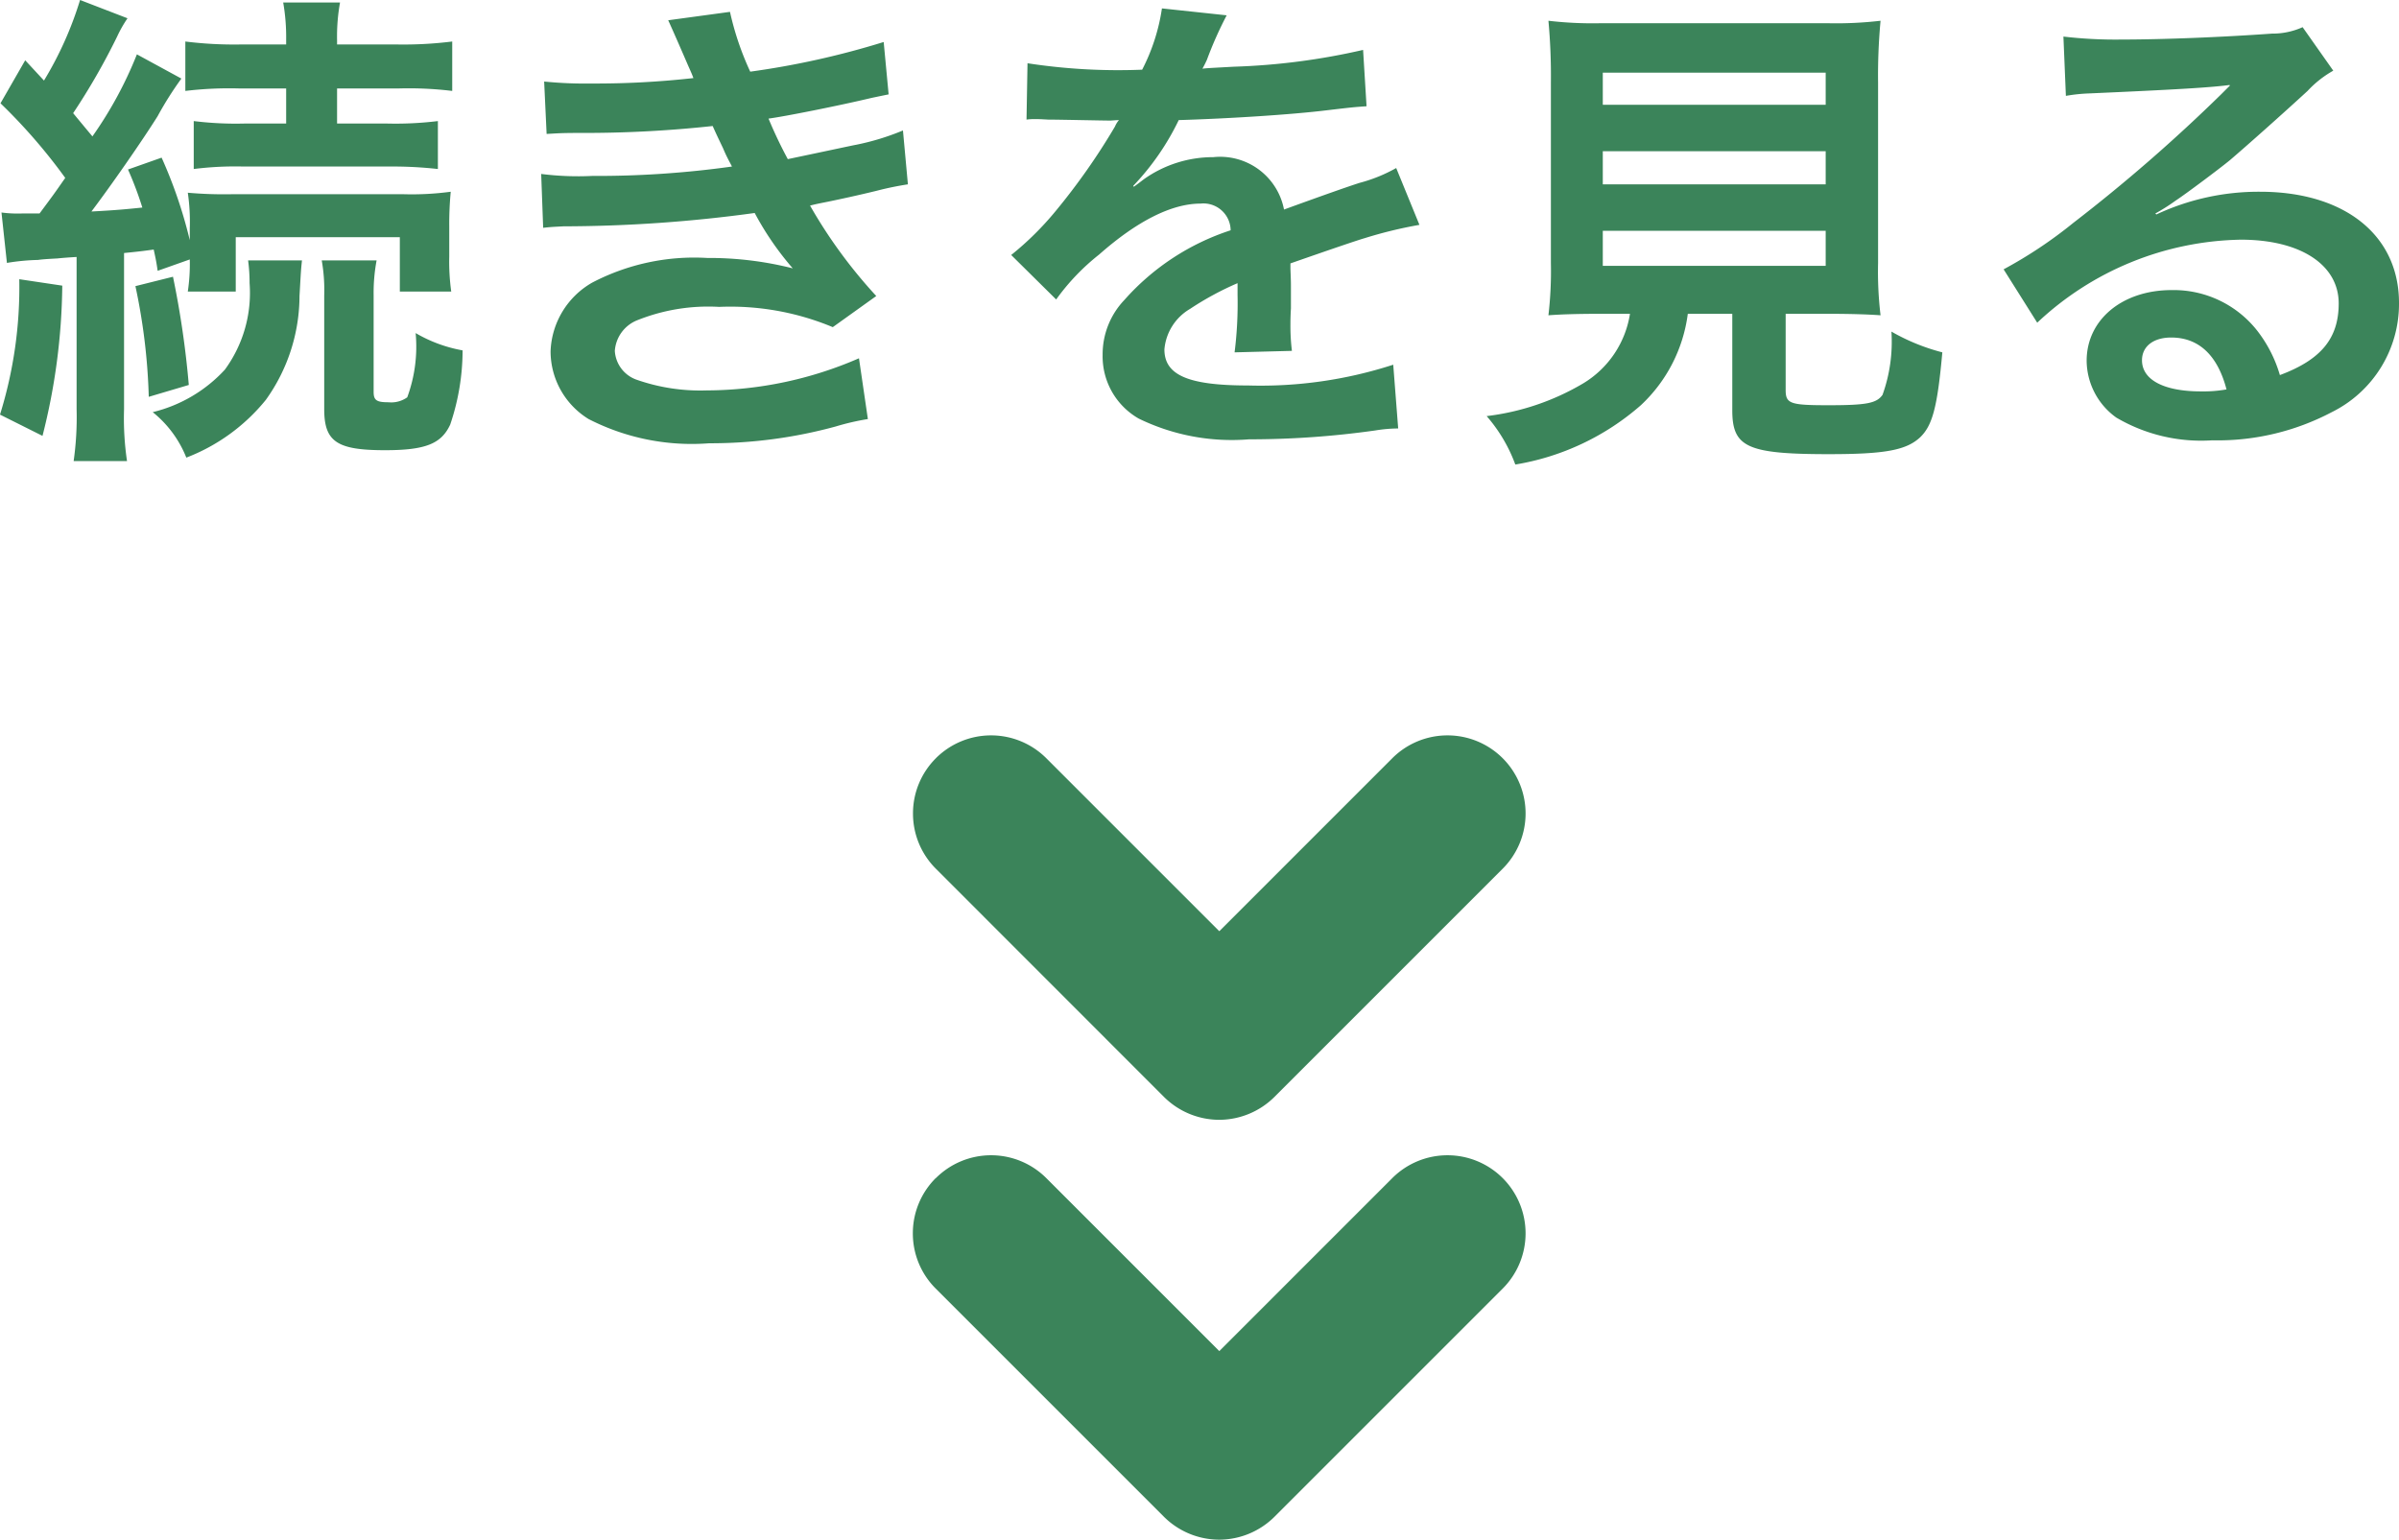
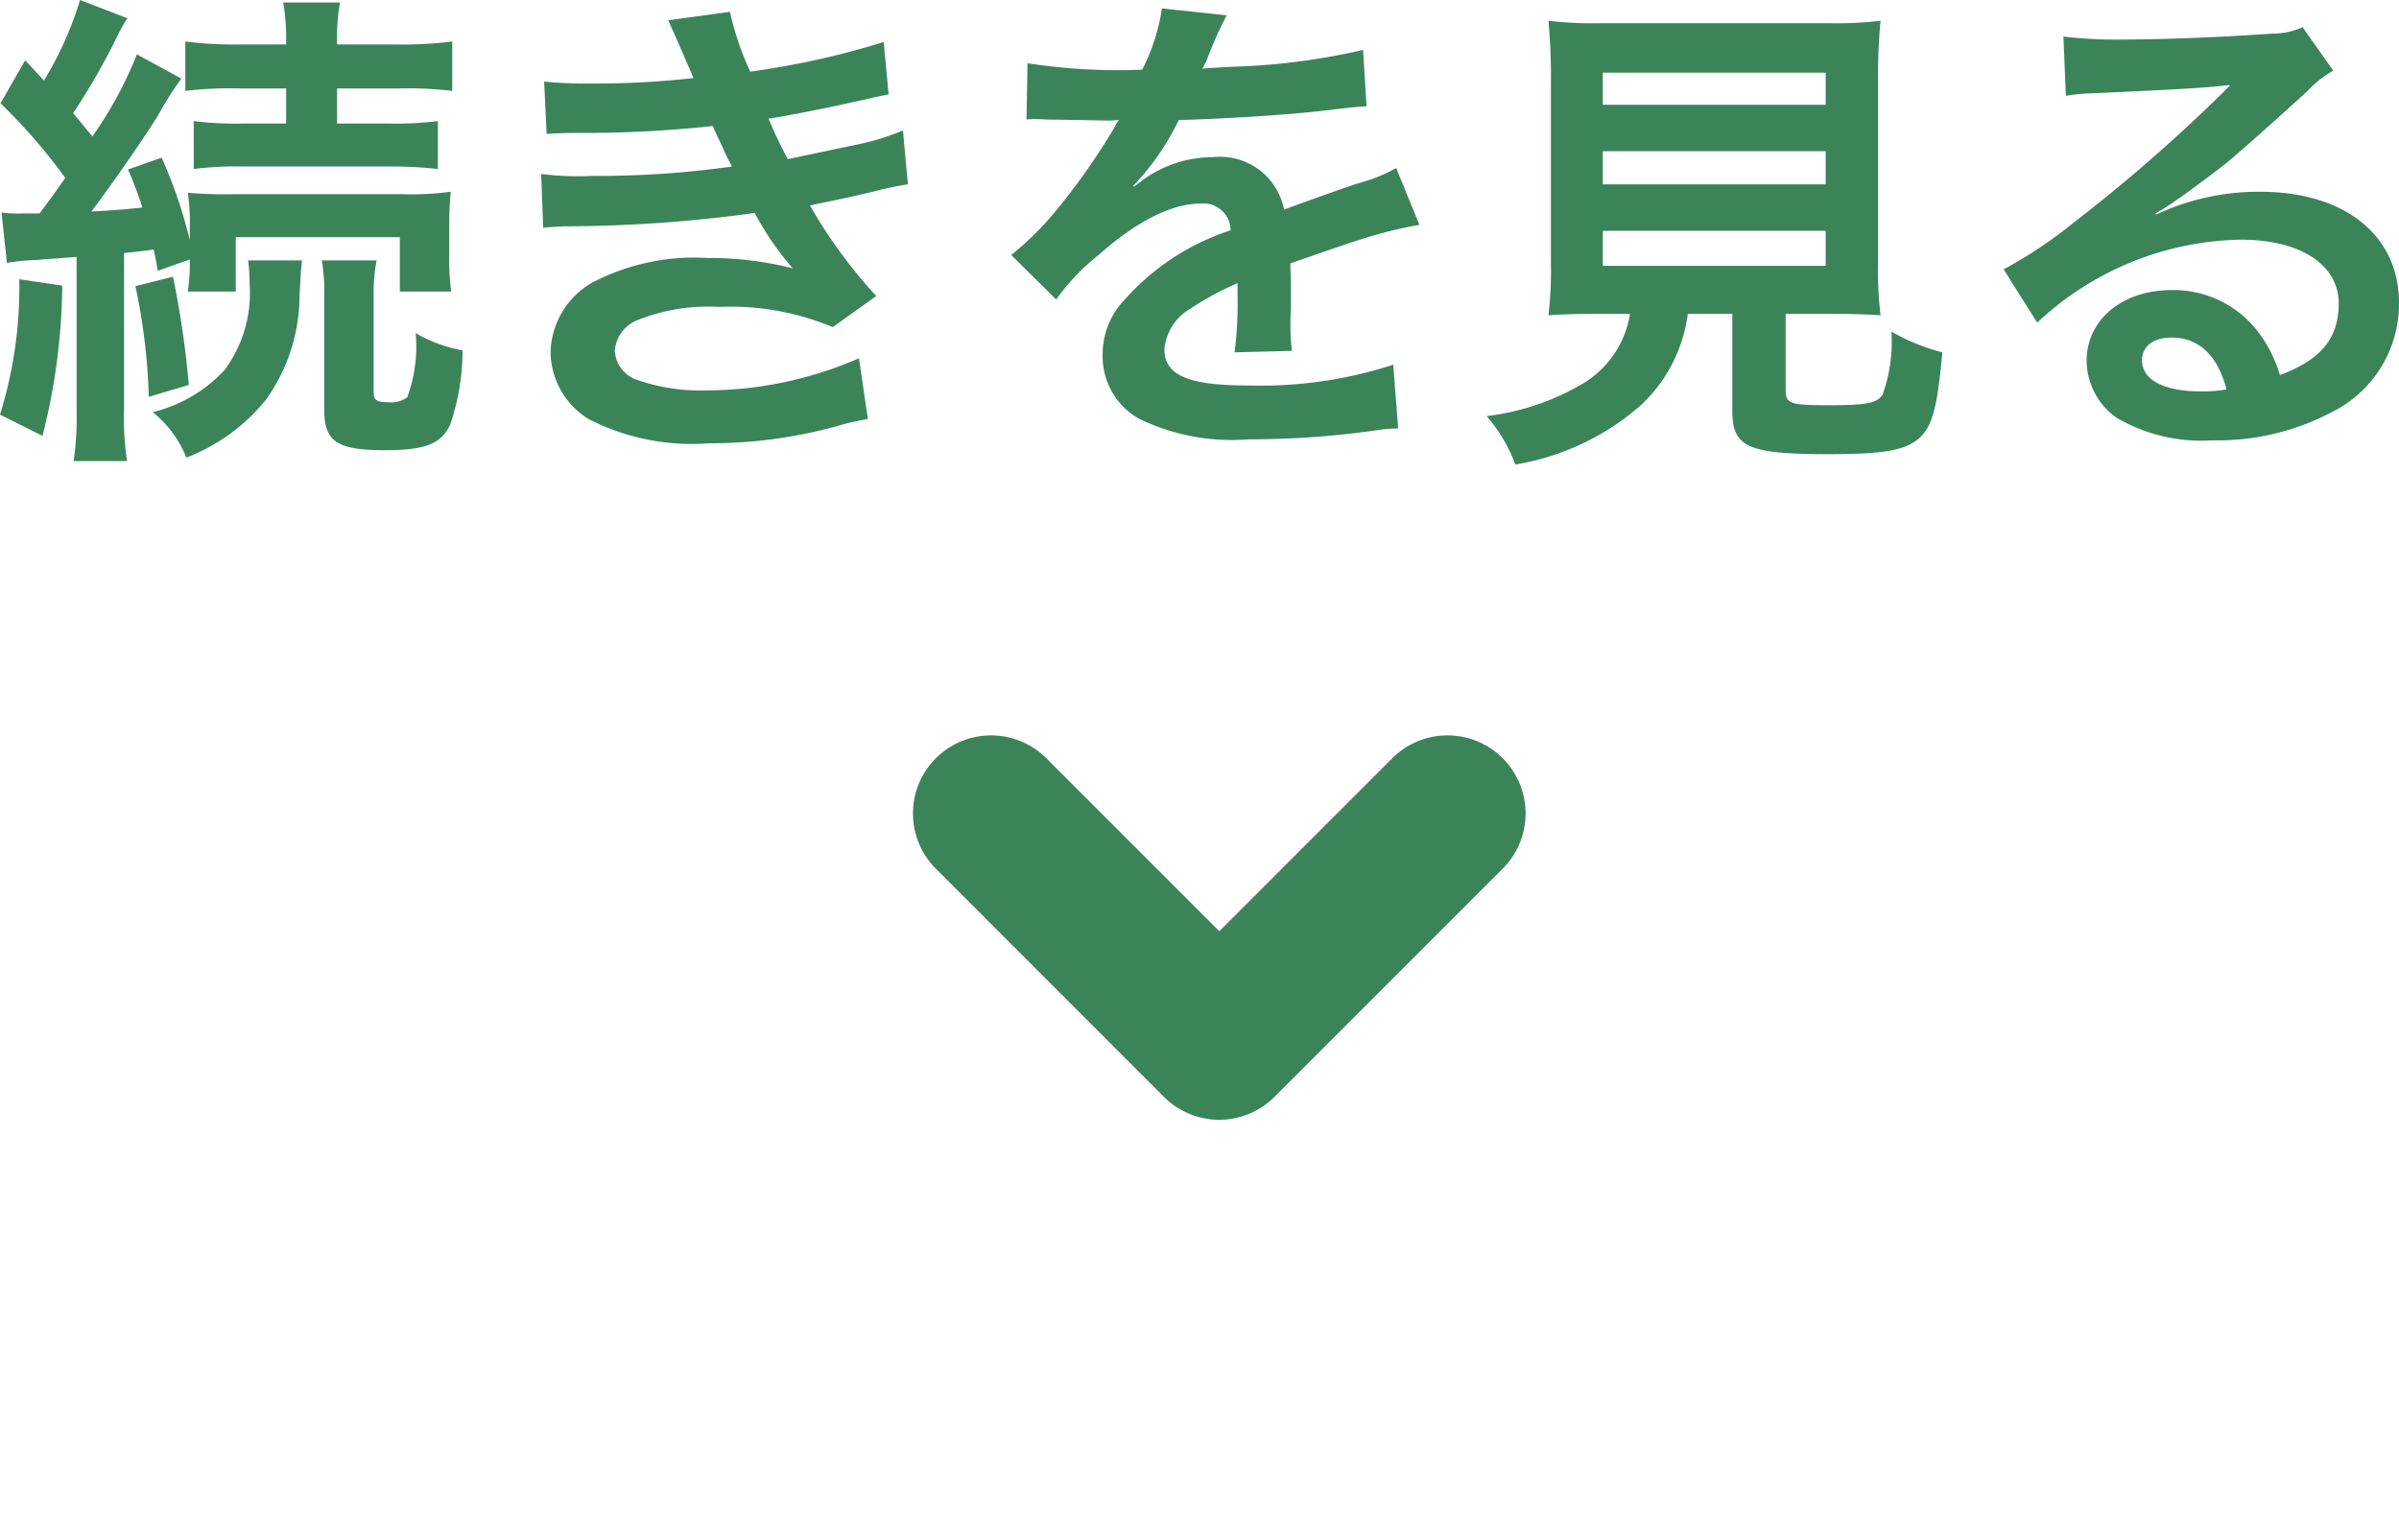
<svg xmlns="http://www.w3.org/2000/svg" width="97.08" height="62.313" viewBox="0 0 97.08 62.313">
  <g id="sdgs_btn-next" transform="translate(-500.66 -1384.06)">
    <path id="パス_4350" data-name="パス 4350" d="M.94-6.3A8.736,8.736,0,0,1,2.2-6.42q.18-.03.78-.06.27-.03.78-.06V-.38a12.635,12.635,0,0,1-.12,2.1H5.8a11.811,11.811,0,0,1-.12-2.1V-6.7c.6-.06.76-.08,1.2-.14.06.28.1.44.16.86l1.3-.46a7.6,7.6,0,0,1-.08,1.3H10.2v-2.2h6.64v2.2h2.08a8.9,8.9,0,0,1-.08-1.42v-1.2a13.767,13.767,0,0,1,.06-1.42,11.813,11.813,0,0,1-1.92.1H10.06a16.663,16.663,0,0,1-1.8-.06A8.1,8.1,0,0,1,8.34-7.7v.48A18.891,18.891,0,0,0,7.2-10.56l-1.36.48a14.261,14.261,0,0,1,.58,1.54c-.6.06-.94.1-2.06.16.8-1.06,2.04-2.84,2.68-3.86A13.9,13.9,0,0,1,8-13.76l-1.8-.98a15.966,15.966,0,0,1-1.8,3.32c-.3-.36-.4-.48-.78-.94a26.957,26.957,0,0,0,1.78-3.1,5.028,5.028,0,0,1,.42-.74L3.9-16.94a14.348,14.348,0,0,1-1.46,3.26l-.76-.82-1,1.74A22.679,22.679,0,0,1,3.3-9.74c-.46.66-.46.66-1.04,1.44H1.54a4.981,4.981,0,0,1-.82-.04Zm11.3-7.06v1.42h-1.7a13.866,13.866,0,0,1-2.04-.1v1.94a13.4,13.4,0,0,1,2.02-.1h5.84a16.51,16.51,0,0,1,2.02.1v-1.94a14.033,14.033,0,0,1-2.04.1H14.3v-1.42h2.5a14.532,14.532,0,0,1,2.16.1v-2a15.968,15.968,0,0,1-2.22.12H14.3v-.18a7.772,7.772,0,0,1,.12-1.52h-2.3a8.13,8.13,0,0,1,.12,1.5v.2H10.38a15.968,15.968,0,0,1-2.22-.12v2a14.842,14.842,0,0,1,2.18-.1ZM1.44-5.64A17.356,17.356,0,0,1,.66-.16L2.38.7a25.471,25.471,0,0,0,.8-6.08Zm4.7.28A24.519,24.519,0,0,1,6.68-.88L8.3-1.36a37.2,37.2,0,0,0-.64-4.38ZM13.68-6.4a6.9,6.9,0,0,1,.1,1.42v4.6c0,1.32.52,1.66,2.46,1.66,1.64,0,2.28-.26,2.64-1.04a9.4,9.4,0,0,0,.5-3,5.761,5.761,0,0,1-1.9-.7,5.938,5.938,0,0,1-.34,2.6,1.117,1.117,0,0,1-.76.2c-.48,0-.6-.08-.6-.42v-3.9A7.094,7.094,0,0,1,15.9-6.4Zm-2.98,0a6.881,6.881,0,0,1,.06.92,5.258,5.258,0,0,1-1,3.5A5.833,5.833,0,0,1,6.84-.26,4.483,4.483,0,0,1,8.2,1.58,7.669,7.669,0,0,0,11.42-.76a7.242,7.242,0,0,0,1.36-4.2c.06-1.06.06-1.06.1-1.44Zm12.08-5.12c.42-.02.52-.04,1.36-.04a48.218,48.218,0,0,0,5.36-.28c.16.36.22.48.42.9.16.38.24.5.36.74a39.347,39.347,0,0,1-5.66.38,11.853,11.853,0,0,1-2.06-.08l.08,2.18c.34-.04.48-.04.82-.06a57.413,57.413,0,0,0,7.74-.54,12.041,12.041,0,0,0,1.54,2.24,13.783,13.783,0,0,0-3.46-.42,8.915,8.915,0,0,0-4.66,1,3.34,3.34,0,0,0-1.68,2.78A3.221,3.221,0,0,0,24.48.02,9.144,9.144,0,0,0,29.36,1,19.256,19.256,0,0,0,34.48.32a9.892,9.892,0,0,1,1.3-.3l-.36-2.46a15.533,15.533,0,0,1-6.16,1.3,7.8,7.8,0,0,1-2.86-.44,1.319,1.319,0,0,1-.86-1.16,1.443,1.443,0,0,1,.86-1.22,7.715,7.715,0,0,1,3.36-.56,10.755,10.755,0,0,1,4.6.82l1.76-1.26a20,20,0,0,1-2.68-3.66c.24-.06.24-.06.74-.16.48-.1,1.14-.24,1.96-.44.46-.12.88-.2,1.26-.26l-.2-2.18a10.1,10.1,0,0,1-1.9.58c-.12.02-1.04.22-2.76.58a18.01,18.01,0,0,1-.78-1.64c.62-.08,2.84-.52,4.18-.84.48-.1.48-.1.68-.14l-.2-2.12a33.6,33.6,0,0,1-5.4,1.2,11.724,11.724,0,0,1-.82-2.42l-2.5.34c.02.04.3.66.8,1.82.16.36.16.36.22.52a35.544,35.544,0,0,1-4.12.22,16.778,16.778,0,0,1-1.92-.08ZM42.2-12.1a2.21,2.21,0,0,1,.32-.02c.18,0,.18,0,.56.02.44,0,2.2.04,2.52.04,0,0,.26-.02.34-.02a.979.979,0,0,0-.16.26,26.489,26.489,0,0,1-2.4,3.42,12.252,12.252,0,0,1-1.8,1.78l1.82,1.8a8.992,8.992,0,0,1,1.74-1.82C46.68-8,48.08-8.7,49.24-8.7a1.1,1.1,0,0,1,1.22,1.08,9.784,9.784,0,0,0-4.3,2.82,3.187,3.187,0,0,0-.88,2.22A2.9,2.9,0,0,0,46.74,0,8.589,8.589,0,0,0,51.2.84,36.275,36.275,0,0,0,56.32.48,5.893,5.893,0,0,1,57.24.4l-.2-2.58a17.377,17.377,0,0,1-5.88.84c-2.42,0-3.38-.42-3.38-1.46a2.106,2.106,0,0,1,1.04-1.64,12.155,12.155,0,0,1,1.92-1.04V-5a15.834,15.834,0,0,1-.12,2.32l2.32-.06a8.211,8.211,0,0,1-.06-1.06c0-.14,0-.32.02-.66v-.8c0-.28,0-.28-.02-.8v-.22q2.58-.9,3-1.02a17.654,17.654,0,0,1,2.22-.54l-.94-2.3a6.248,6.248,0,0,1-1.48.6q-.75.24-3.06,1.08a2.631,2.631,0,0,0-2.86-2.12,4.835,4.835,0,0,0-2.82.9c-.26.2-.26.2-.4.3l-.02-.04a10.349,10.349,0,0,0,1.84-2.66c2.02-.06,4.56-.22,6.02-.4,1.02-.12,1.02-.12,1.58-.16l-.14-2.28a27.019,27.019,0,0,1-5.24.68c-1.1.06-1.1.06-1.26.08.04-.08.08-.14.18-.36a15.281,15.281,0,0,1,.8-1.8l-2.62-.28a7.921,7.921,0,0,1-.8,2.48,24.168,24.168,0,0,1-4.64-.26ZM66.62-4.24a4.007,4.007,0,0,1-1.9,2.82A9.993,9.993,0,0,1,60.82-.1a6.275,6.275,0,0,1,1.16,1.96,10.228,10.228,0,0,0,5.08-2.4,6.133,6.133,0,0,0,1.9-3.7h1.8v3.9c0,1.5.6,1.78,3.92,1.78,2.26,0,3.12-.16,3.68-.68.5-.48.7-1.22.9-3.44a8.284,8.284,0,0,1-2.06-.84,6.351,6.351,0,0,1-.36,2.56c-.24.34-.64.42-2.18.42-1.56,0-1.74-.06-1.74-.62V-4.24h1.72c.82,0,1.6.02,2.12.06a14.925,14.925,0,0,1-.1-2.12v-7.3a23.8,23.8,0,0,1,.1-2.5,15.45,15.45,0,0,1-2.12.1H65.42a15.309,15.309,0,0,1-2.1-.1,24.365,24.365,0,0,1,.1,2.5v7.3a15.449,15.449,0,0,1-.1,2.12c.52-.04,1.2-.06,2.16-.06ZM65.52-14h9.02v1.3H65.52Zm0,3.18h9.02v1.34H65.52Zm0,3.22h9.02v1.42H65.52Zm22.36-.7a7.85,7.85,0,0,0,.82-.52c.4-.26,1.84-1.34,2.2-1.64.68-.58,2.14-1.88,3.14-2.8a4.287,4.287,0,0,1,1.04-.82l-1.24-1.76a2.947,2.947,0,0,1-1.24.26c-1.94.14-4.38.24-6.08.24a18.088,18.088,0,0,1-2.36-.12l.1,2.4a6.746,6.746,0,0,1,.96-.1c3.62-.16,4.9-.24,5.66-.34l.02.02-.36.36a66.78,66.78,0,0,1-5.98,5.2,17.987,17.987,0,0,1-2.82,1.88L83.1-3.88a12.323,12.323,0,0,1,8.24-3.36c2.42,0,3.96,1.02,3.96,2.58,0,1.42-.72,2.28-2.38,2.9A5.379,5.379,0,0,0,92-3.56,4.3,4.3,0,0,0,88.54-5.2c-2,0-3.44,1.2-3.44,2.86a2.855,2.855,0,0,0,1.2,2.3,6.766,6.766,0,0,0,3.88.92A9.9,9.9,0,0,0,95.02-.26a4.888,4.888,0,0,0,2.72-4.42c0-2.74-2.2-4.5-5.62-4.5a9.763,9.763,0,0,0-4.2.92Zm2.88,7.12a5.413,5.413,0,0,1-1.04.08c-1.48,0-2.38-.46-2.38-1.26,0-.56.46-.92,1.18-.92C89.64-3.28,90.4-2.56,90.76-1.18Z" transform="translate(500 1401)" fill="#3b845a" />
    <g id="グループ_554" data-name="グループ 554" transform="translate(835.731 574.137) rotate(90)">
      <path id="パス_622" data-name="パス 622" d="M840.61,297.2a3.161,3.161,0,0,1,0-4.47h0l7-7-7-7a3.16,3.16,0,0,1,0-4.469h0a3.16,3.16,0,0,1,4.469,0h0l9.238,9.238a3.182,3.182,0,0,1,.926,2.235h0a3.18,3.18,0,0,1-.926,2.234h0L845.08,297.2a3.15,3.15,0,0,1-2.235.925h0a3.149,3.149,0,0,1-2.234-.925Z" transform="translate(0 0)" fill="#3b845a" />
-       <path id="パス_623" data-name="パス 623" d="M860.514,297.2a3.161,3.161,0,0,1,0-4.47h0l7-7-7-7a3.16,3.16,0,0,1,0-4.469h0a3.161,3.161,0,0,1,4.469,0h0l9.238,9.238a3.182,3.182,0,0,1,.925,2.235h0a3.18,3.18,0,0,1-.925,2.234h0l-9.238,9.238a3.15,3.15,0,0,1-2.235.925h0a3.15,3.15,0,0,1-2.234-.925Z" transform="translate(-2.911 0)" fill="#3b845a" />
    </g>
  </g>
</svg>